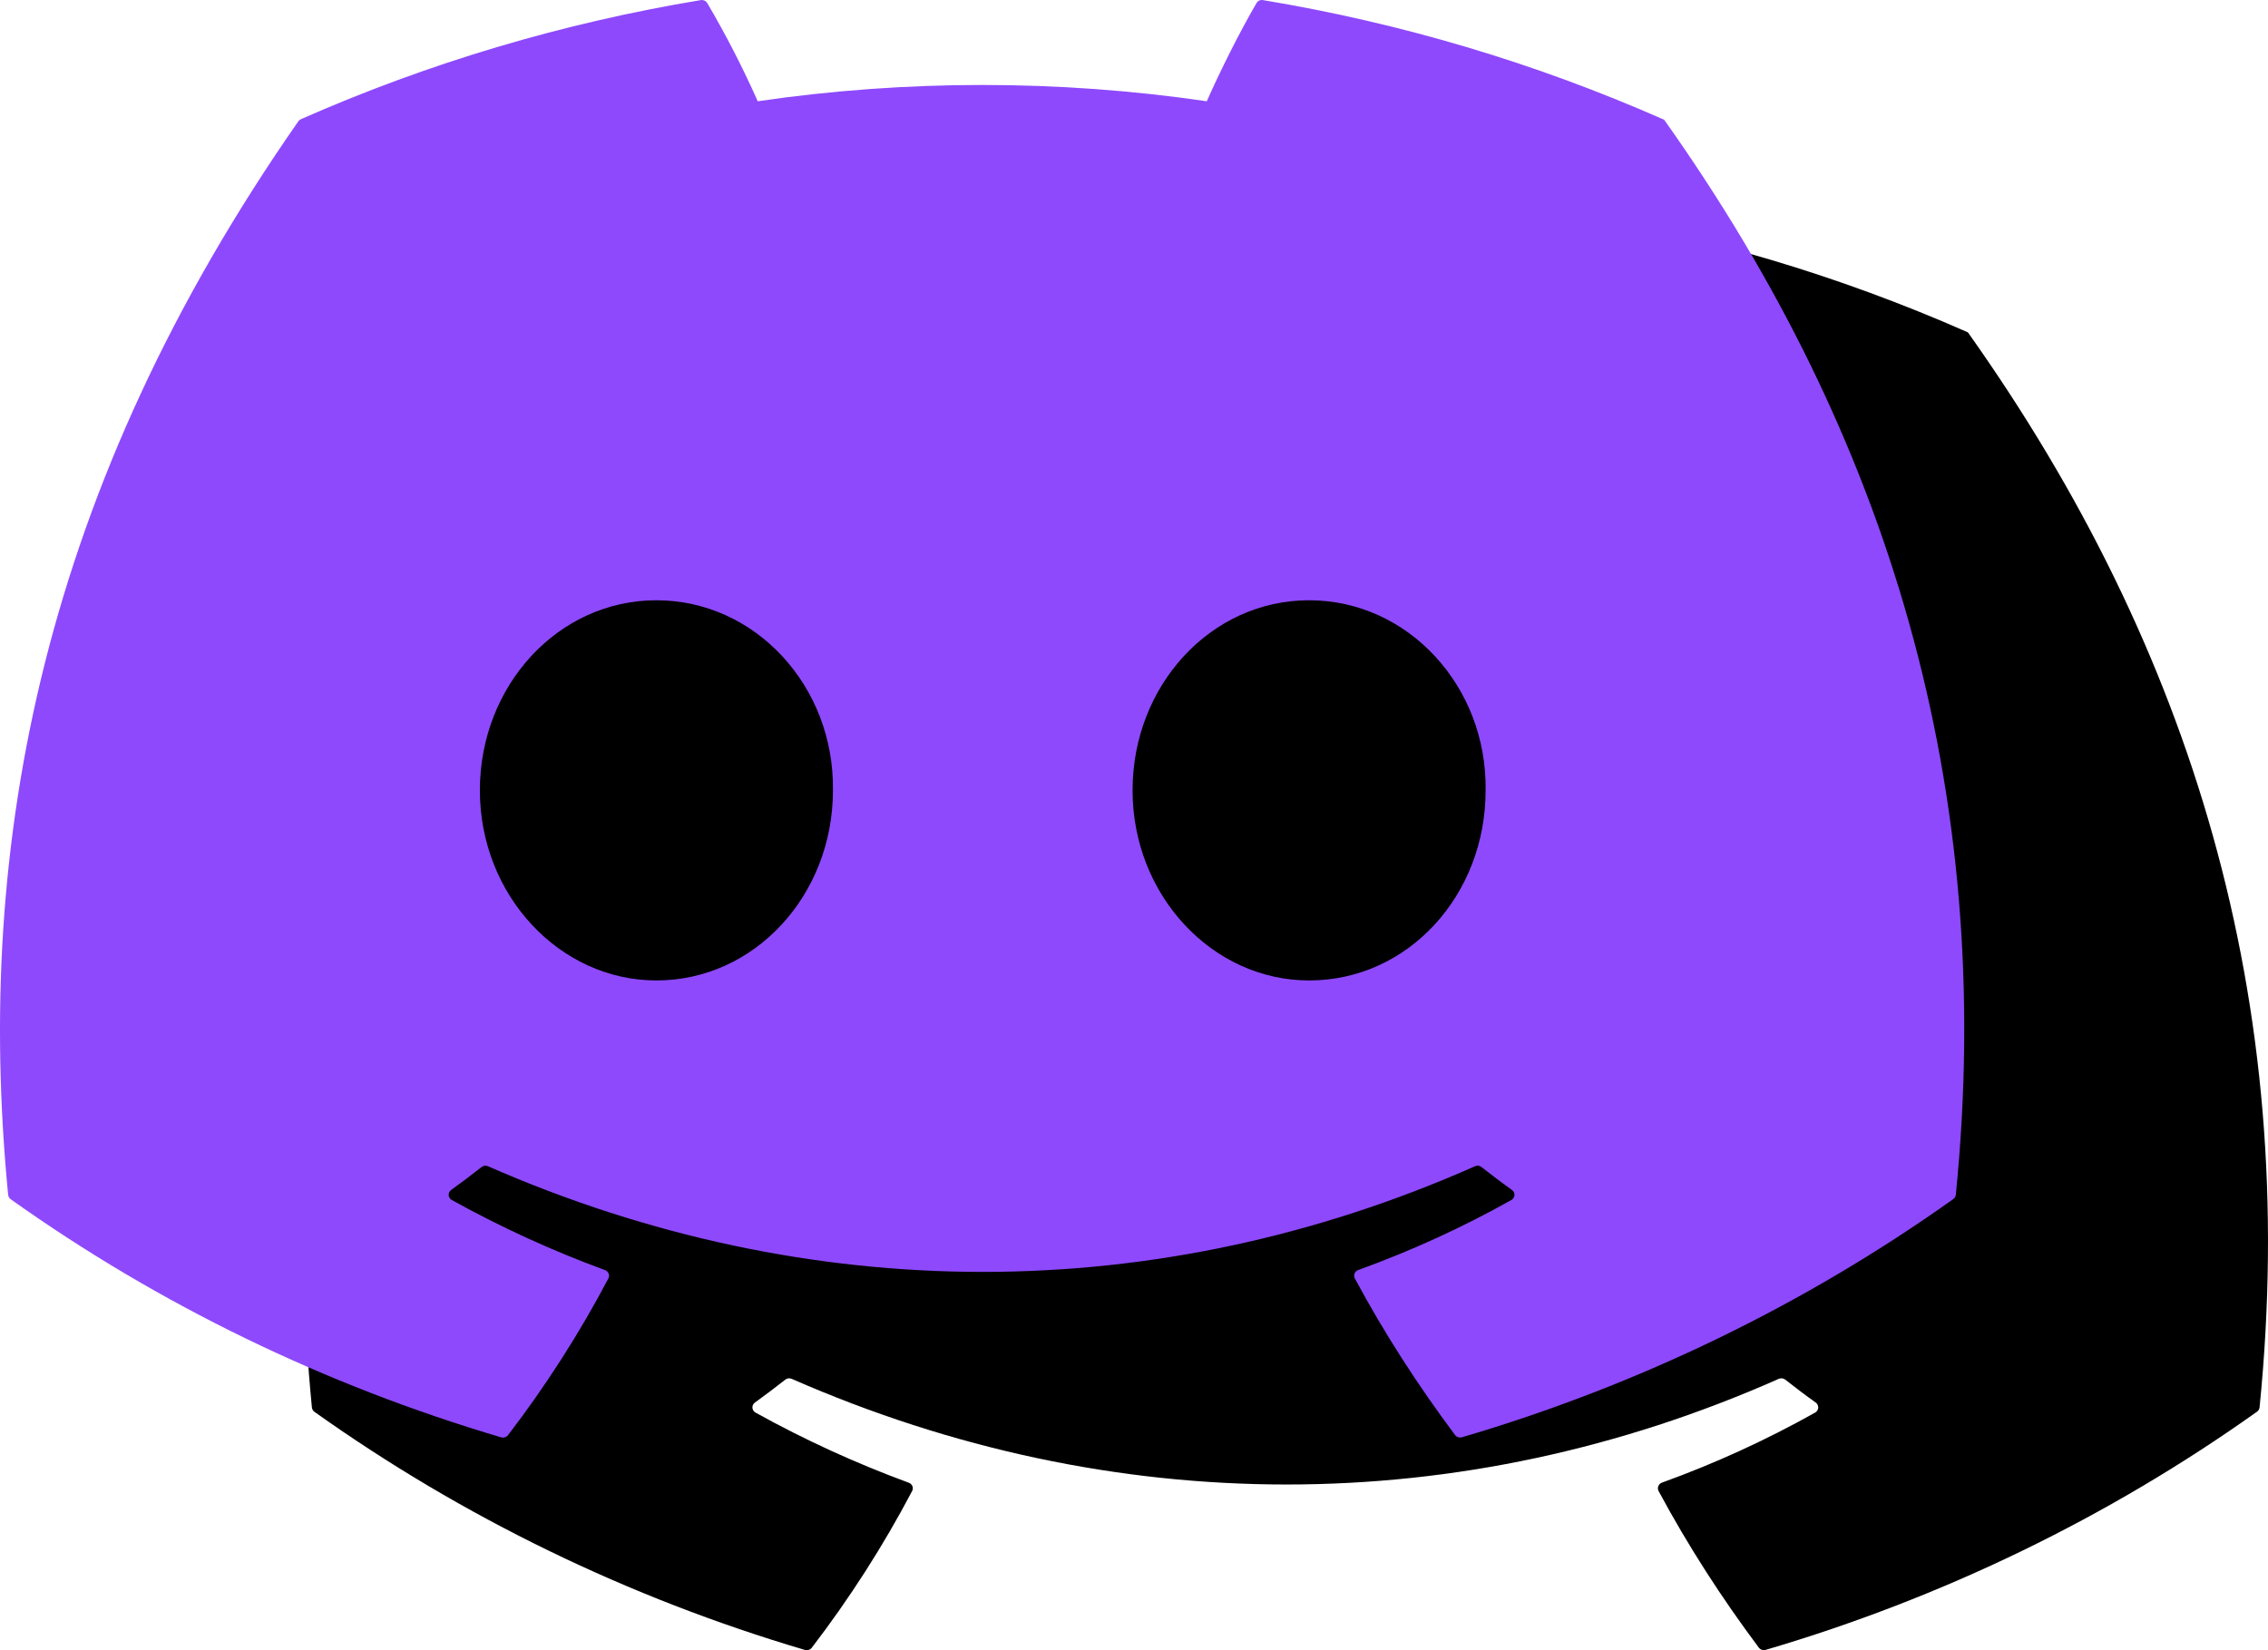
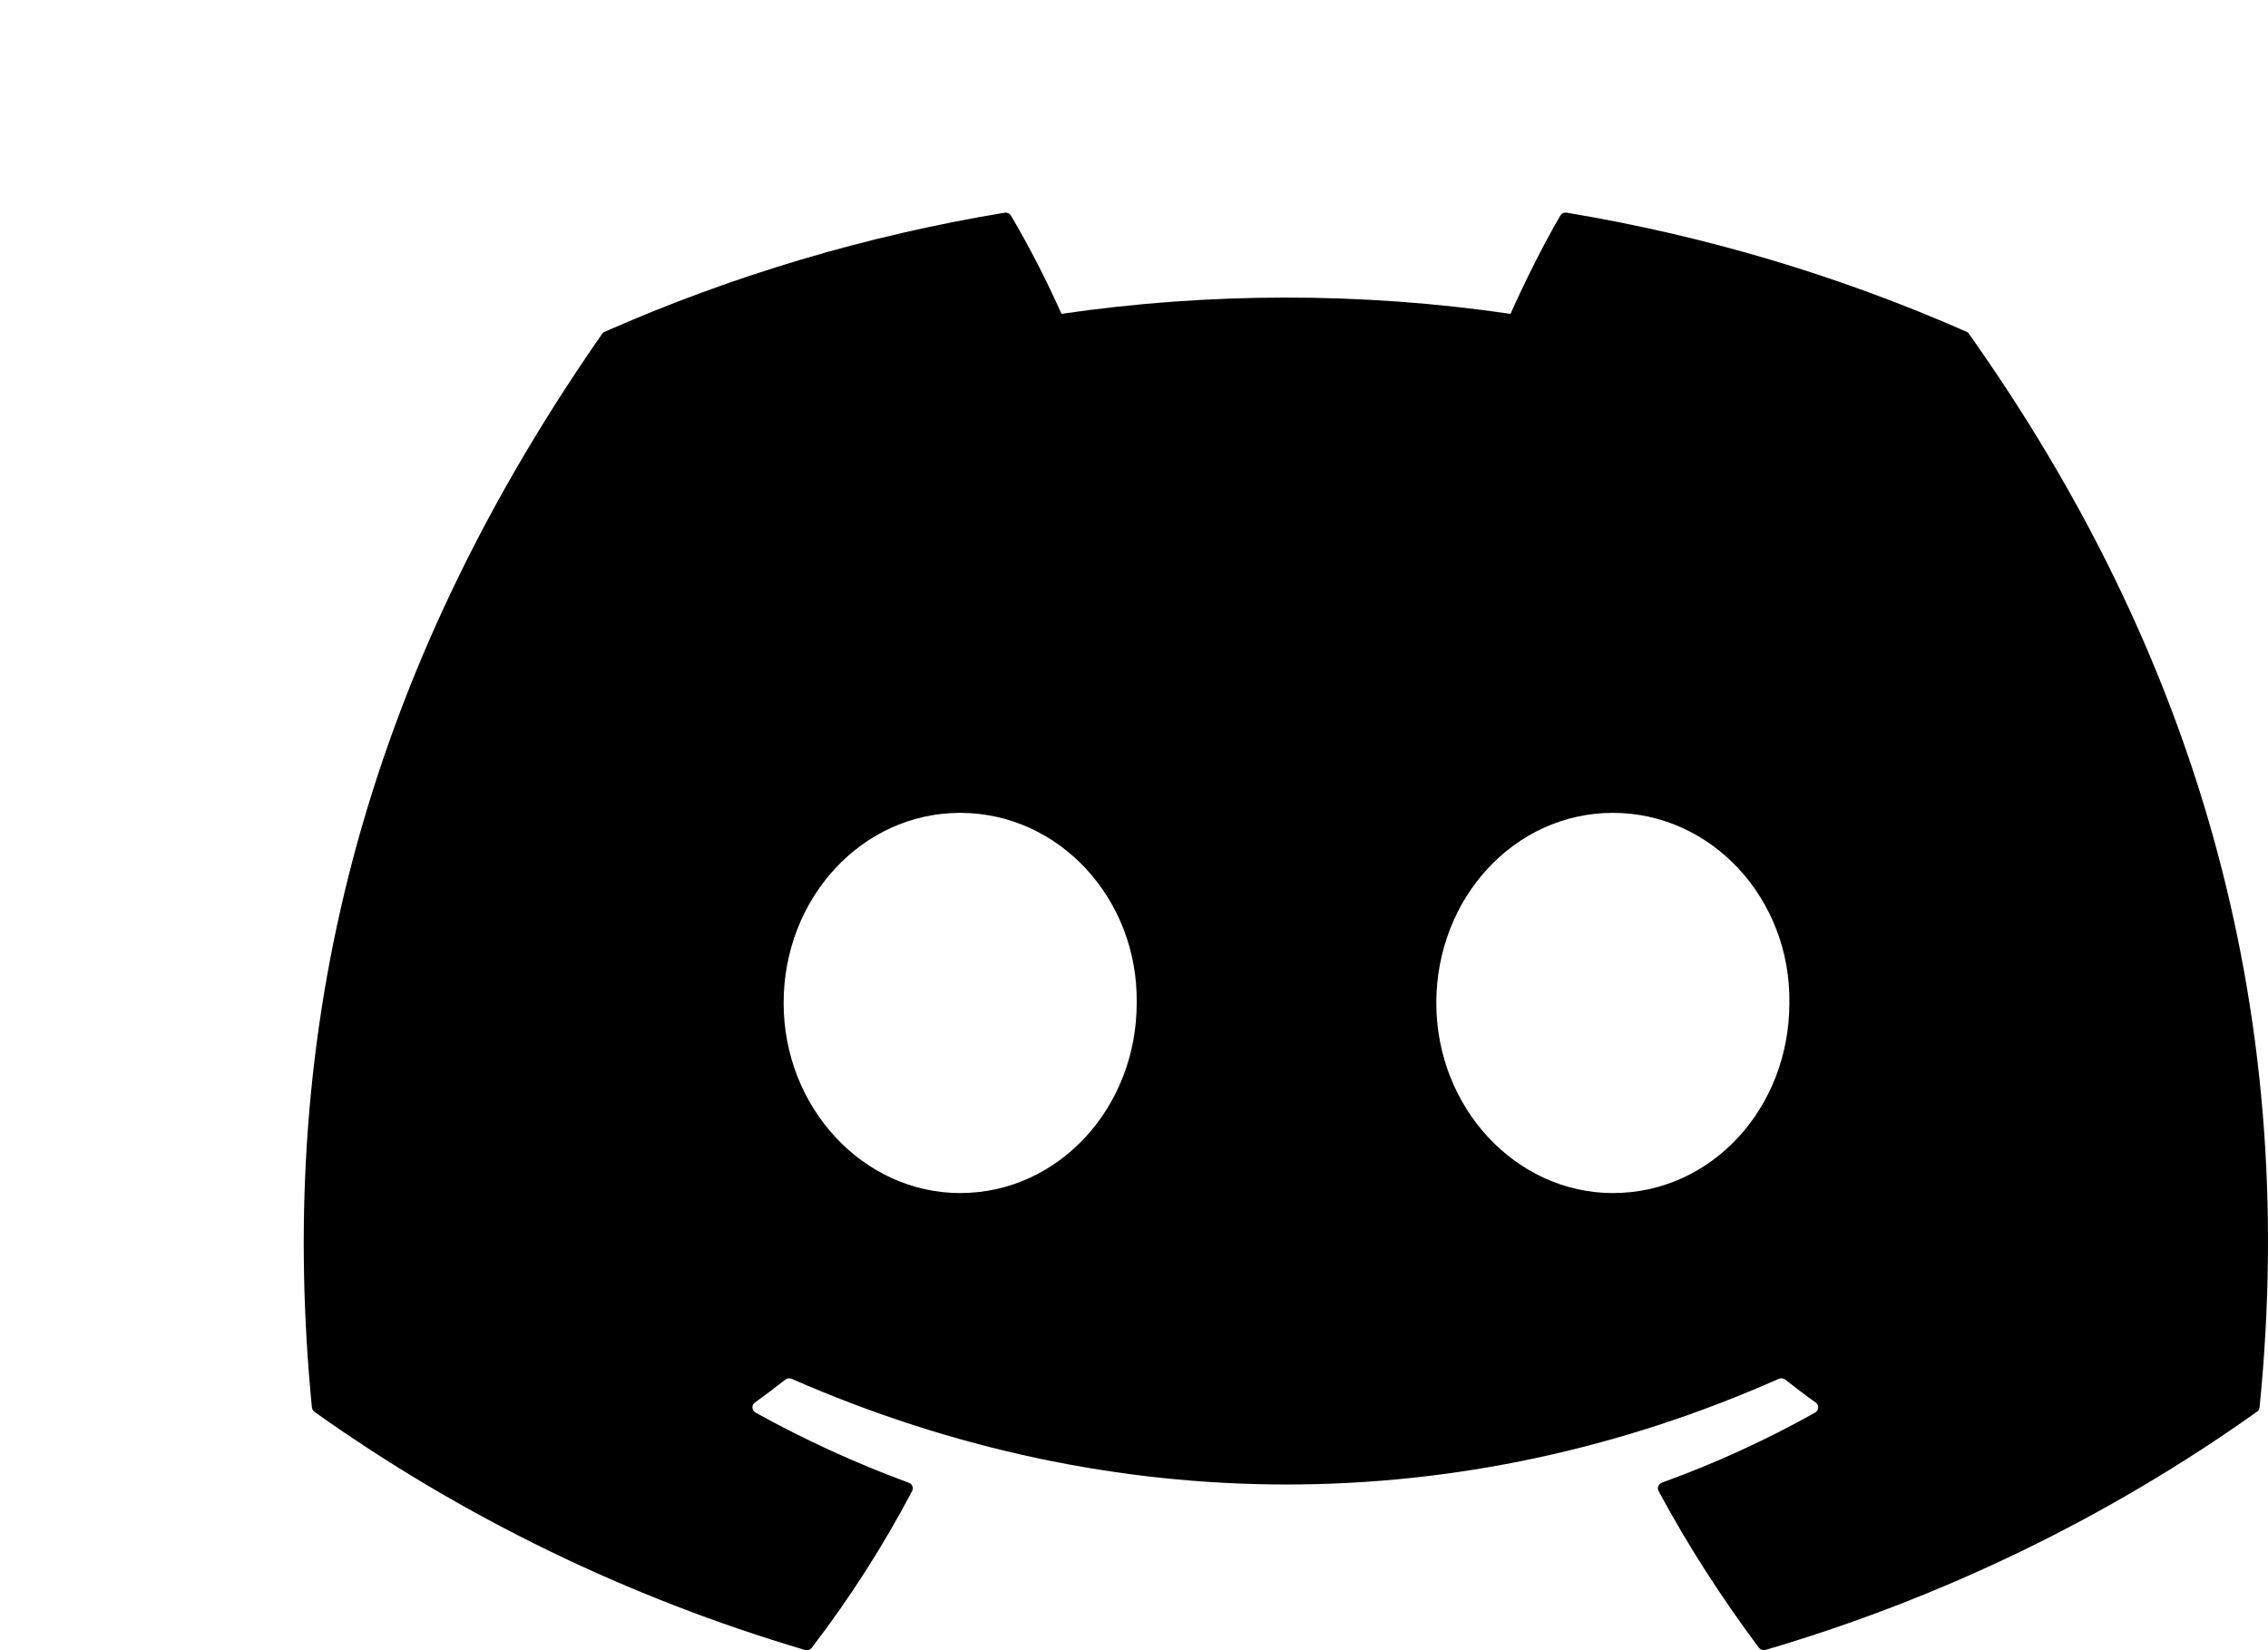
<svg xmlns="http://www.w3.org/2000/svg" width="224" height="163" viewBox="0 0 224 163" fill="none">
  <path d="M194.228 32.77C181.651 27.227 168.379 23.274 154.742 21.011C154.618 20.987 154.489 21.003 154.374 21.054C154.259 21.106 154.165 21.191 154.104 21.298C152.406 24.209 150.515 28.005 149.189 31.001C134.489 28.857 119.537 28.857 104.837 31.001C103.362 27.681 101.697 24.442 99.85 21.298C99.786 21.194 99.691 21.11 99.577 21.059C99.463 21.008 99.336 20.991 99.211 21.011C85.574 23.269 72.301 27.222 59.725 32.77C59.619 32.813 59.529 32.887 59.467 32.98C34.312 69.067 27.417 104.262 30.804 139.014C30.812 139.1 30.839 139.184 30.882 139.26C30.925 139.336 30.984 139.403 31.055 139.456C45.698 149.875 62.078 157.828 79.497 162.976C79.62 163.01 79.75 163.008 79.871 162.969C79.993 162.93 80.099 162.857 80.176 162.759C83.92 157.872 87.235 152.695 90.086 147.281C90.125 147.207 90.148 147.125 90.153 147.042C90.157 146.959 90.144 146.875 90.112 146.798C90.081 146.72 90.033 146.65 89.971 146.591C89.909 146.532 89.835 146.487 89.754 146.458C84.528 144.537 79.468 142.222 74.623 139.534C74.534 139.485 74.459 139.415 74.405 139.331C74.351 139.247 74.319 139.152 74.313 139.054C74.307 138.955 74.326 138.857 74.368 138.767C74.411 138.678 74.476 138.6 74.558 138.54C75.578 137.807 76.581 137.051 77.565 136.274C77.651 136.207 77.755 136.164 77.865 136.15C77.975 136.136 78.086 136.152 78.187 136.196C109.938 150.114 144.307 150.114 175.686 136.196C175.788 136.151 175.901 136.134 176.012 136.148C176.124 136.161 176.229 136.205 176.316 136.274C177.286 137.034 178.305 137.811 179.331 138.54C179.412 138.599 179.477 138.675 179.52 138.764C179.563 138.852 179.582 138.948 179.578 139.045C179.573 139.143 179.544 139.237 179.492 139.321C179.441 139.405 179.369 139.475 179.283 139.526C174.448 142.239 169.384 144.556 164.143 146.45C164.061 146.48 163.987 146.526 163.925 146.586C163.864 146.645 163.816 146.716 163.784 146.794C163.753 146.873 163.739 146.957 163.744 147.04C163.749 147.124 163.772 147.206 163.812 147.281C166.721 152.699 170.052 157.853 173.713 162.751C173.789 162.851 173.895 162.925 174.016 162.964C174.138 163.003 174.27 163.005 174.392 162.968C191.84 157.836 208.247 149.882 222.907 139.448C222.978 139.4 223.038 139.338 223.083 139.265C223.127 139.193 223.156 139.113 223.166 139.029C227.207 98.844 216.392 63.936 194.479 32.996C194.428 32.891 194.338 32.809 194.228 32.763V32.77ZM94.83 117.846C85.268 117.846 77.395 109.424 77.395 99.069C77.395 88.722 85.123 80.292 94.83 80.292C104.611 80.292 112.419 88.799 112.266 99.076C112.266 109.424 104.538 117.846 94.83 117.846V117.846ZM159.293 117.846C149.731 117.846 141.858 109.424 141.858 99.069C141.858 88.722 149.577 80.292 159.293 80.292C169.074 80.292 176.882 88.799 176.728 99.076C176.728 109.424 169.082 117.846 159.293 117.846V117.846Z" fill="black" />
-   <path d="M164.228 11.771C151.651 6.227 138.379 2.274 124.742 0.011C124.618 -0.013 124.489 0.003 124.374 0.054C124.259 0.106 124.165 0.191 124.104 0.298C122.406 3.209 120.515 7.004 119.189 10.001C104.489 7.857 89.537 7.857 74.837 10.001C73.362 6.681 71.697 3.442 69.85 0.298C69.786 0.194 69.691 0.11 69.577 0.059C69.463 0.008 69.336 -0.009 69.211 0.011C55.574 2.269 42.301 6.222 29.725 11.771C29.619 11.813 29.529 11.887 29.467 11.98C4.312 48.067 -2.583 83.262 0.804 118.014C0.812 118.1 0.839 118.184 0.882 118.26C0.925 118.336 0.984 118.403 1.055 118.456C15.698 128.875 32.078 136.828 49.497 141.976C49.62 142.01 49.75 142.008 49.871 141.969C49.993 141.93 50.099 141.857 50.176 141.759C53.92 136.872 57.235 131.695 60.086 126.281C60.125 126.207 60.148 126.125 60.153 126.042C60.157 125.959 60.144 125.875 60.112 125.798C60.081 125.72 60.033 125.65 59.971 125.591C59.909 125.532 59.836 125.487 59.754 125.458C54.528 123.537 49.468 121.222 44.623 118.534C44.534 118.485 44.459 118.415 44.405 118.331C44.351 118.247 44.319 118.152 44.313 118.054C44.307 117.955 44.326 117.857 44.368 117.767C44.411 117.678 44.476 117.6 44.558 117.54C45.578 116.807 46.581 116.051 47.565 115.274C47.651 115.207 47.755 115.164 47.865 115.15C47.974 115.136 48.086 115.152 48.187 115.196C79.938 129.114 114.307 129.114 145.686 115.196C145.788 115.151 145.901 115.134 146.012 115.148C146.124 115.161 146.229 115.205 146.316 115.274C147.286 116.034 148.305 116.811 149.331 117.54C149.412 117.599 149.477 117.675 149.52 117.764C149.563 117.852 149.582 117.948 149.578 118.045C149.573 118.143 149.544 118.237 149.492 118.321C149.441 118.405 149.369 118.475 149.283 118.526C144.448 121.239 139.384 123.556 134.143 125.45C134.061 125.48 133.987 125.526 133.925 125.586C133.864 125.645 133.816 125.716 133.784 125.794C133.753 125.873 133.739 125.957 133.744 126.04C133.749 126.124 133.772 126.206 133.812 126.281C136.721 131.699 140.052 136.853 143.713 141.751C143.789 141.851 143.895 141.925 144.016 141.964C144.138 142.003 144.27 142.005 144.392 141.968C161.84 136.836 178.247 128.882 192.907 118.448C192.978 118.4 193.038 118.338 193.083 118.265C193.127 118.193 193.156 118.113 193.166 118.029C197.207 77.844 186.392 42.936 164.479 11.996C164.428 11.891 164.338 11.809 164.228 11.763V11.771ZM64.83 96.846C55.268 96.846 47.395 88.424 47.395 78.069C47.395 67.722 55.123 59.292 64.83 59.292C74.611 59.292 82.419 67.799 82.266 78.076C82.266 88.424 74.538 96.846 64.83 96.846V96.846ZM129.293 96.846C119.731 96.846 111.858 88.424 111.858 78.069C111.858 67.722 119.577 59.292 129.293 59.292C139.074 59.292 146.882 67.799 146.728 78.076C146.728 88.424 139.082 96.846 129.293 96.846V96.846Z" fill="#8E49FD" />
</svg>